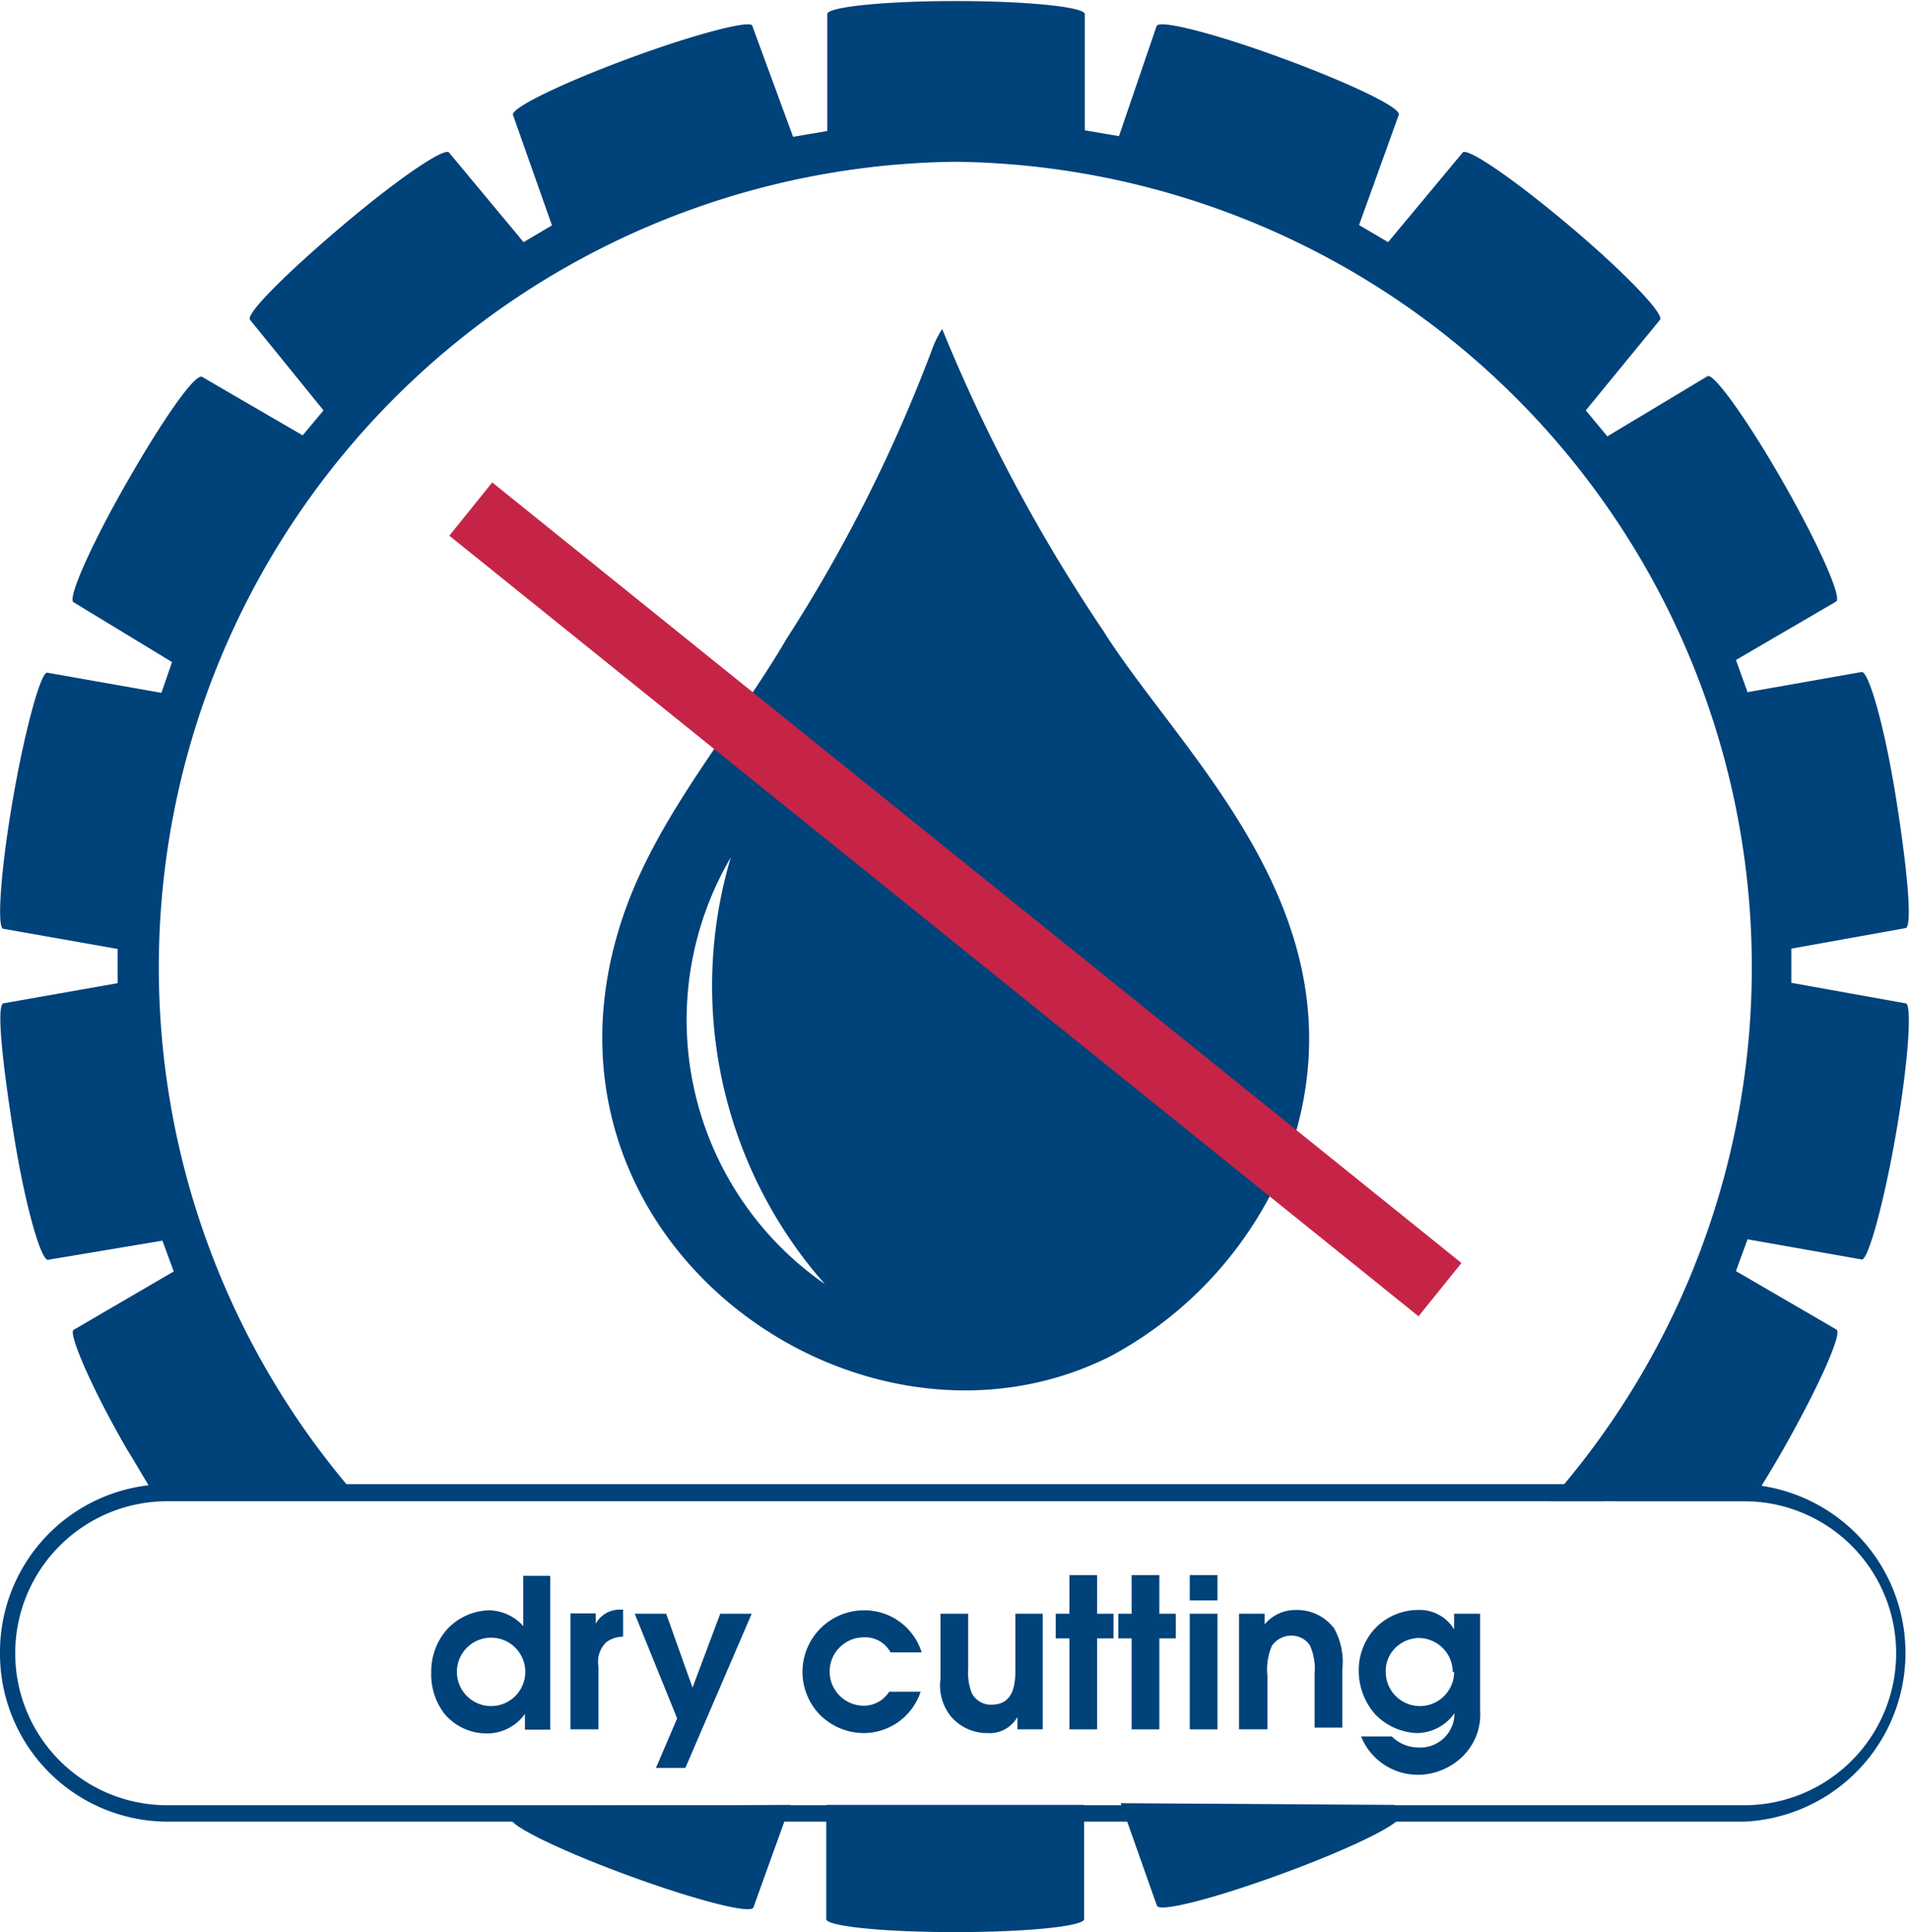
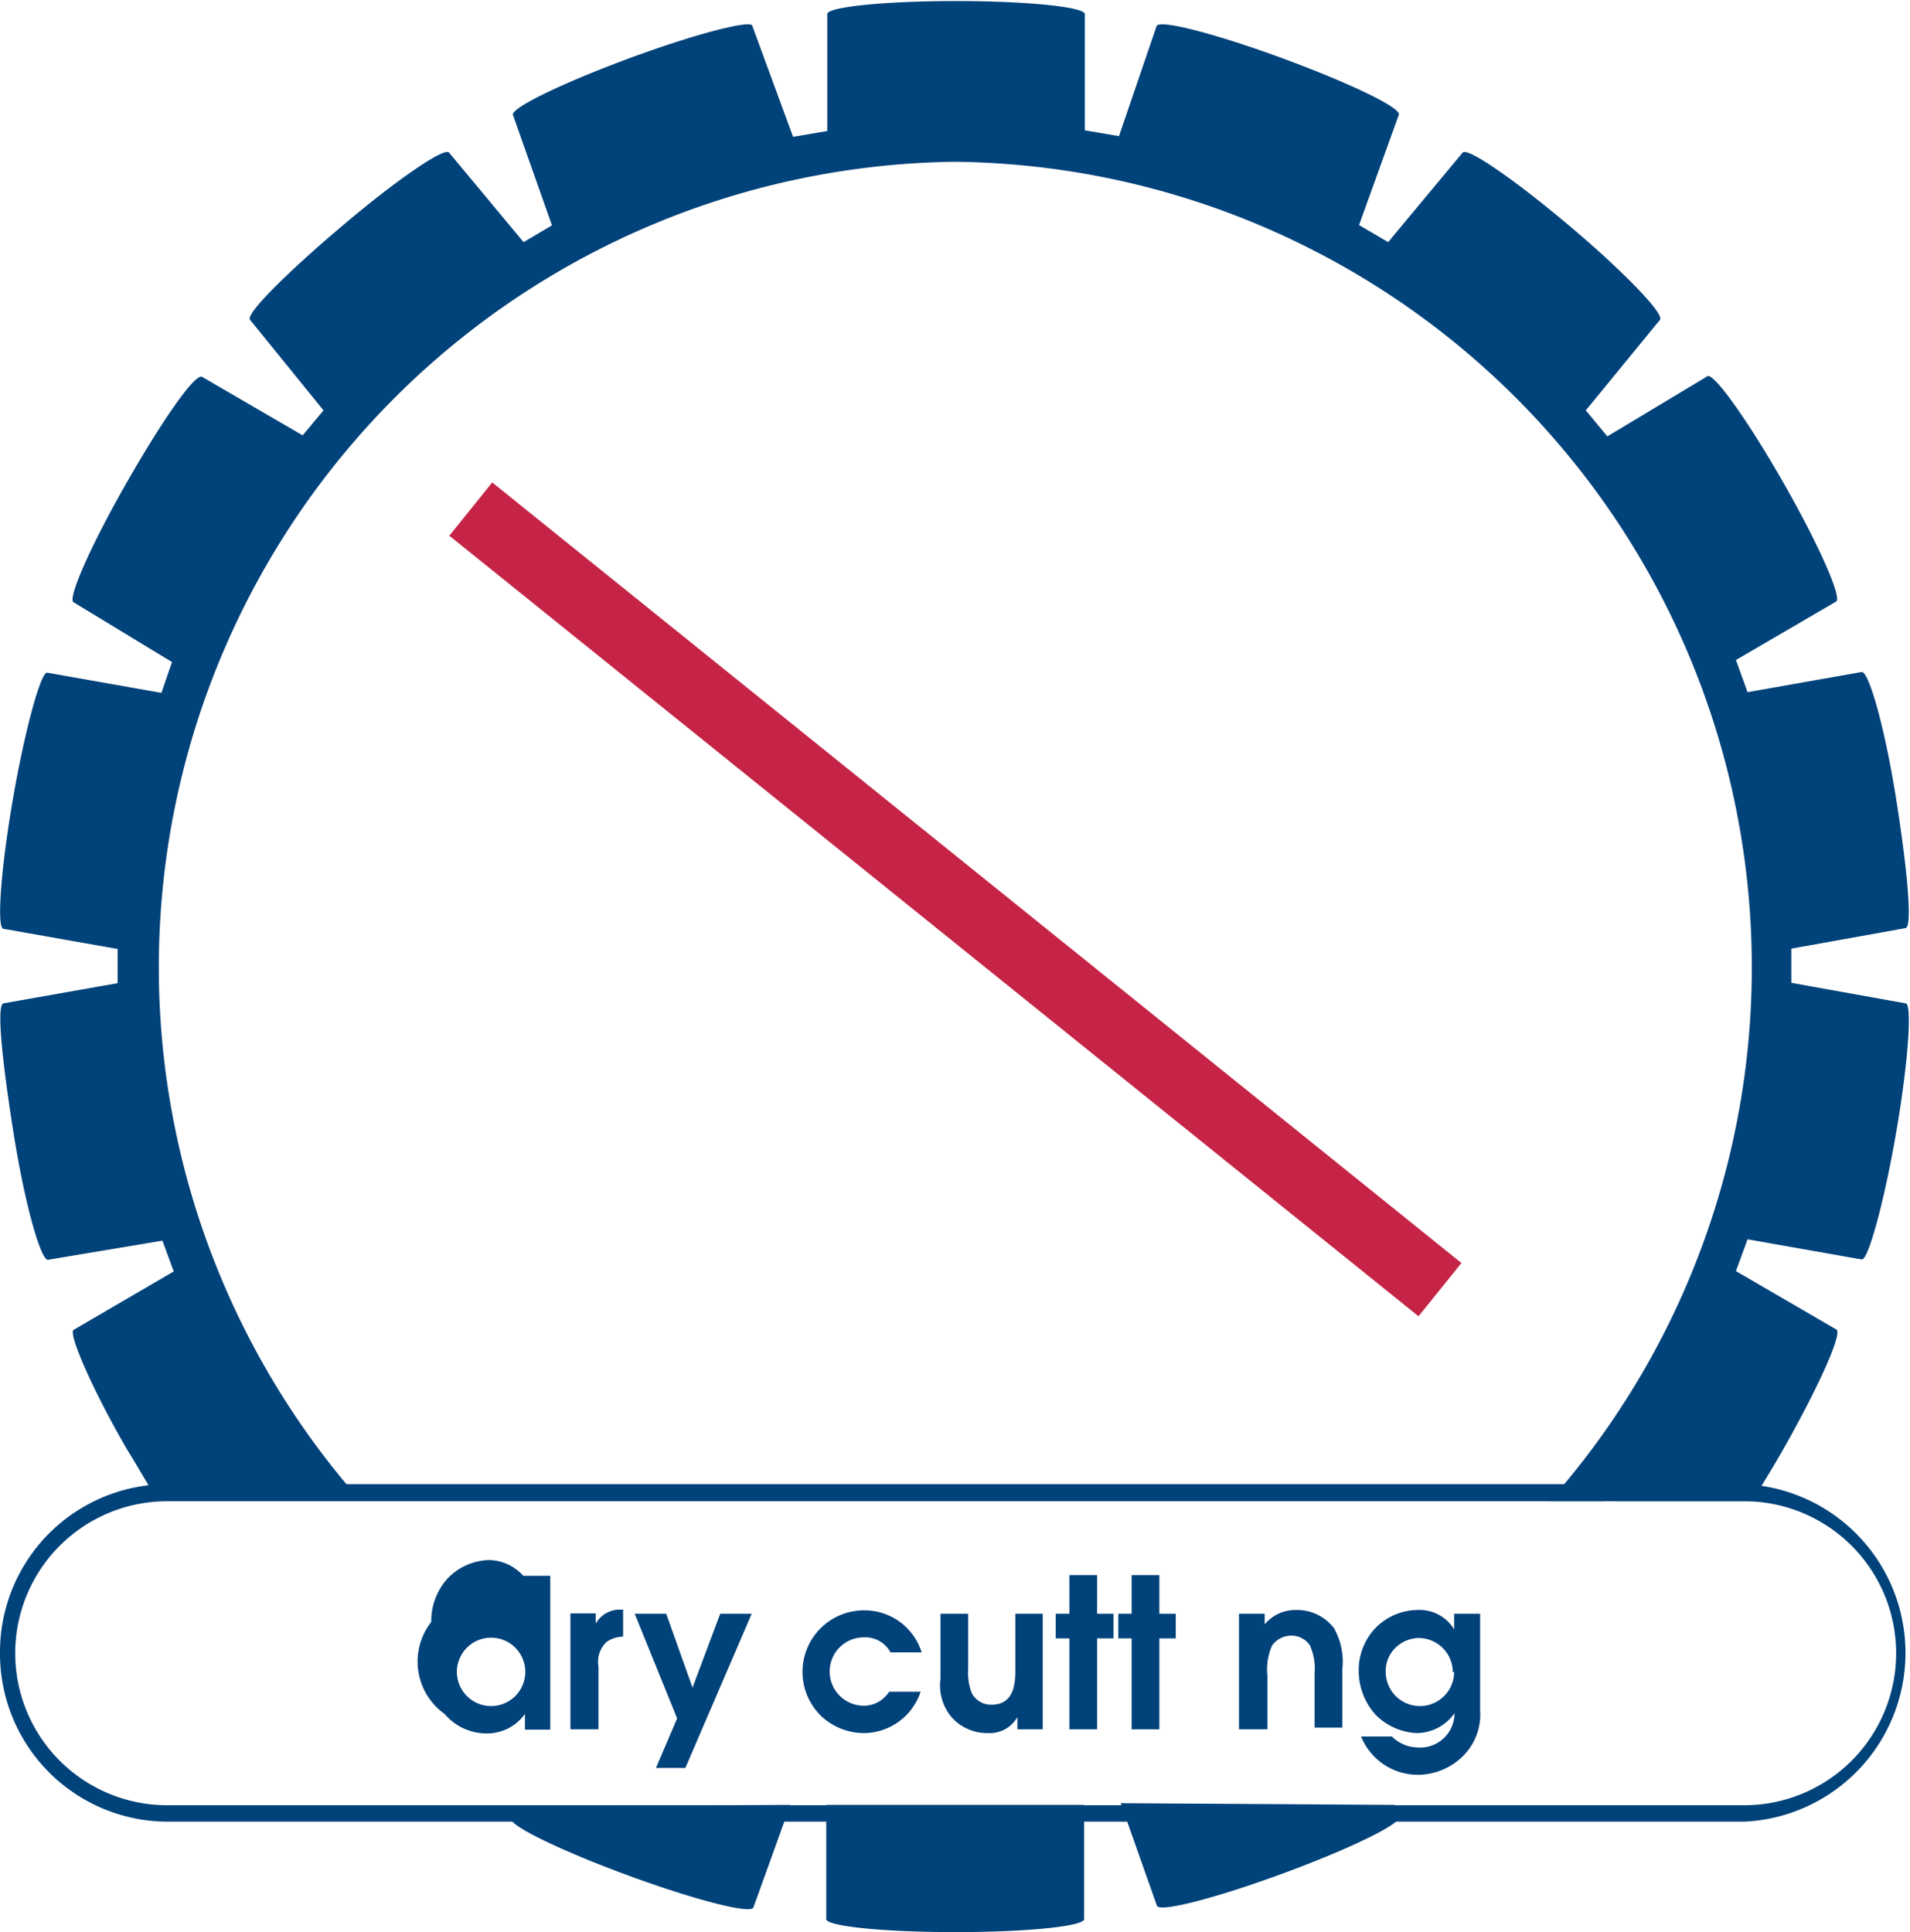
<svg xmlns="http://www.w3.org/2000/svg" width="19.7mm" height="19.93mm" viewBox="0 0 55.85 56.5">
  <title>dry-cutting</title>
  <g id="Layer_2" data-name="Layer 2">
    <g id="Layer_1-2" data-name="Layer 1">
      <path d="M0,48.34A4.91,4.91,0,0,1,4.89,43.4H51a4.94,4.94,0,0,1,0,9.87H4.89A4.91,4.91,0,0,1,0,48.34Zm4.89-4.44a4.44,4.44,0,0,0,0,8.89H51a4.44,4.44,0,0,0,0-8.89Z" fill="#00427a" />
      <path d="M17.89,30.09" fill="#002e6e" />
      <path d="M40.9,3.36,39.74,6.58l.85.5,2.18-2.62c.14-.16,1.53.8,3.13,2.15s2.77,2.57,2.64,2.74L46.37,12l.63.76L49.93,11c.18-.1,1.17,1.28,2.21,3.1s1.73,3.38,1.55,3.49l-2.93,1.71.34.94,3.34-.59c.21,0,.67,1.61,1,3.68s.49,3.77.28,3.81l-3.34.6v1l3.34.6c.2,0,.08,1.74-.28,3.81s-.82,3.71-1,3.68l-3.34-.59-.34.93,2.94,1.71c.18.11-.52,1.67-1.55,3.49-.32.56-.64,1.09-.93,1.53h-4L47,43.77l-.11.13H45.31A23.56,23.56,0,0,0,27.93,4.73,23.56,23.56,0,0,0,10.55,43.89H9l-.09-.11-.19.11H4.63c-.29-.44-.6-1-.93-1.53C2.66,40.56,2,39,2.15,38.89l2.93-1.71-.33-.9-3.35.56c-.21,0-.67-1.61-1-3.68S-.11,29.39.1,29.34l3.34-.59v-1L.1,27.16c-.2,0-.08-1.74.28-3.81s.82-3.71,1-3.68l3.34.59.31-.9L2.15,17.61c-.18-.11.51-1.67,1.55-3.49s2-3.21,2.21-3.1l2.94,1.71L9.46,12,7.31,9.35C7.18,9.18,8.36,8,10,6.61s3-2.31,3.13-2.15l2.18,2.62.83-.49L15,3.36c-.07-.2,1.46-.94,3.41-1.66S22,.56,22,.76L23.19,4l1-.17,0-3.42c0-.21,1.69-.38,3.76-.38s3.76.17,3.77.38V3.81l1,.17L33.82.76c.08-.2,1.71.22,3.67.94S41,3.16,40.9,3.36Zm-.12,49.42.13.35c.07.2-1.45.94-3.41,1.66s-3.59,1.14-3.67.94l-1.06-3Zm-9.08,0v3.34c0,.21-1.68.38-3.77.38s-3.76-.17-3.77-.38V52.78Zm-8.59,0-1.08,3c-.08.2-1.71-.22-3.67-.94s-3.48-1.46-3.41-1.66l.13-.36Z" fill="#00427a" />
-       <path d="M32.27,18.46a48.75,48.75,0,0,1-4.72-8.84s-.17.26-.27.53A44.68,44.68,0,0,1,23,18.68c-1.53,2.62-3.75,5.11-4.77,8.08C15,36.21,25.11,43.39,32.49,39.65a11.33,11.33,0,0,0,5.2-5.9C40.08,26.89,34.6,22.16,32.27,18.46Zm-10.9,6.61v0a13.18,13.18,0,0,0,2.75,12.48A9.4,9.4,0,0,1,21.37,25.07Z" fill="#00427a" />
      <line x1="42.1" y1="37.71" x2="13.76" y2="14.89" fill="#002e6e" />
      <rect x="26.93" y="8.11" width="2" height="36.39" transform="translate(-10.07 31.55) rotate(-51.15)" fill="#c52446" />
      <path d="M26,49.47a.88.88,0,0,1-.74.41,1,1,0,0,1-1-1,1,1,0,0,1,1-1,.84.84,0,0,1,.78.44h.91a1.75,1.75,0,0,0-1.68-1.23A1.8,1.8,0,0,0,24,50.17a1.83,1.83,0,0,0,1.25.51,1.76,1.76,0,0,0,1.67-1.21Z" fill="#00427a" />
      <path d="M29.69,47.19v1.66c0,.48-.09,1-.7,1a.63.63,0,0,1-.58-.35,1.67,1.67,0,0,1-.1-.69V47.19H27.5V49.1a1.44,1.44,0,0,0,.32,1.11,1.39,1.39,0,0,0,1.06.47.93.93,0,0,0,.87-.47v.36h.74V47.19Z" fill="#00427a" fill-rule="evenodd" />
      <polygon points="31.27 50.57 32.08 50.57 32.08 47.91 32.56 47.91 32.56 47.19 32.08 47.19 32.08 46.06 31.27 46.06 31.27 47.19 30.87 47.19 30.87 47.91 31.27 47.91 31.27 50.57 31.27 50.57 31.27 50.57" fill="#00427a" />
      <polygon points="33.09 50.57 33.9 50.57 33.9 47.91 34.38 47.91 34.38 47.19 33.9 47.19 33.9 46.06 33.09 46.06 33.09 47.19 32.7 47.19 32.7 47.91 33.09 47.91 33.09 50.57 33.09 50.57 33.09 50.57" fill="#00427a" />
-       <path d="M34.79,46.8h.81v-.74h-.81v.74Zm0,3.77h.81V47.19h-.81v3.38Z" fill="#00427a" fill-rule="evenodd" />
      <path d="M36.25,50.57h.81V49a1.74,1.74,0,0,1,.13-.87.69.69,0,0,1,.57-.3.65.65,0,0,1,.54.28,1.63,1.63,0,0,1,.14.82v1.59h.81V48.82A2,2,0,0,0,39,47.6l-.09-.1a1.35,1.35,0,0,0-1-.42,1.17,1.17,0,0,0-.93.42v-.31h-.75v3.38Z" fill="#00427a" fill-rule="evenodd" />
      <path d="M42.52,48.89a1,1,0,1,1-2,0,.94.94,0,0,1,.27-.69,1,1,0,0,1,.69-.3,1,1,0,0,1,1,1Zm0-1.7v.46a1.17,1.17,0,0,0-1.06-.57,1.74,1.74,0,0,0-1.28.57,1.8,1.8,0,0,0-.45,1.18,1.92,1.92,0,0,0,.5,1.32,1.8,1.8,0,0,0,1.21.53,1.36,1.36,0,0,0,1.09-.58,1,1,0,0,1-1.08,1,1.1,1.1,0,0,1-.75-.32H39.8a1.79,1.79,0,0,0,1.67,1.12,1.88,1.88,0,0,0,1.34-.58,1.71,1.71,0,0,0,.47-1.3V47.19Z" fill="#00427a" fill-rule="evenodd" />
      <polygon points="19.18 51.7 20.04 51.7 21.98 47.19 21.06 47.19 20.25 49.35 19.48 47.19 18.56 47.19 19.8 50.25 19.18 51.7 19.18 51.7 19.18 51.7" fill="#00427a" />
      <path d="M16.69,50.57h.81V48.74a.8.8,0,0,1,.23-.72.86.86,0,0,1,.49-.16v-.79h-.06a.8.8,0,0,0-.74.41v-.3h-.74v3.38Z" fill="#00427a" fill-rule="evenodd" />
-       <path d="M15.36,48.89a1,1,0,1,1-1-1,1,1,0,0,1,1,1Zm.75-2.81H15.3v1.47a1.37,1.37,0,0,0-1-.46,1.73,1.73,0,0,0-1.24.57,1.86,1.86,0,0,0-.45,1.24A1.88,1.88,0,0,0,13,50.12a1.61,1.61,0,0,0,1.22.57,1.36,1.36,0,0,0,1.13-.57v.46h.74v-4.5Z" fill="#00427a" fill-rule="evenodd" />
+       <path d="M15.36,48.89a1,1,0,1,1-1-1,1,1,0,0,1,1,1Zm.75-2.81H15.3a1.37,1.37,0,0,0-1-.46,1.73,1.73,0,0,0-1.24.57,1.86,1.86,0,0,0-.45,1.24A1.88,1.88,0,0,0,13,50.12a1.61,1.61,0,0,0,1.22.57,1.36,1.36,0,0,0,1.13-.57v.46h.74v-4.5Z" fill="#00427a" fill-rule="evenodd" />
    </g>
  </g>
</svg>